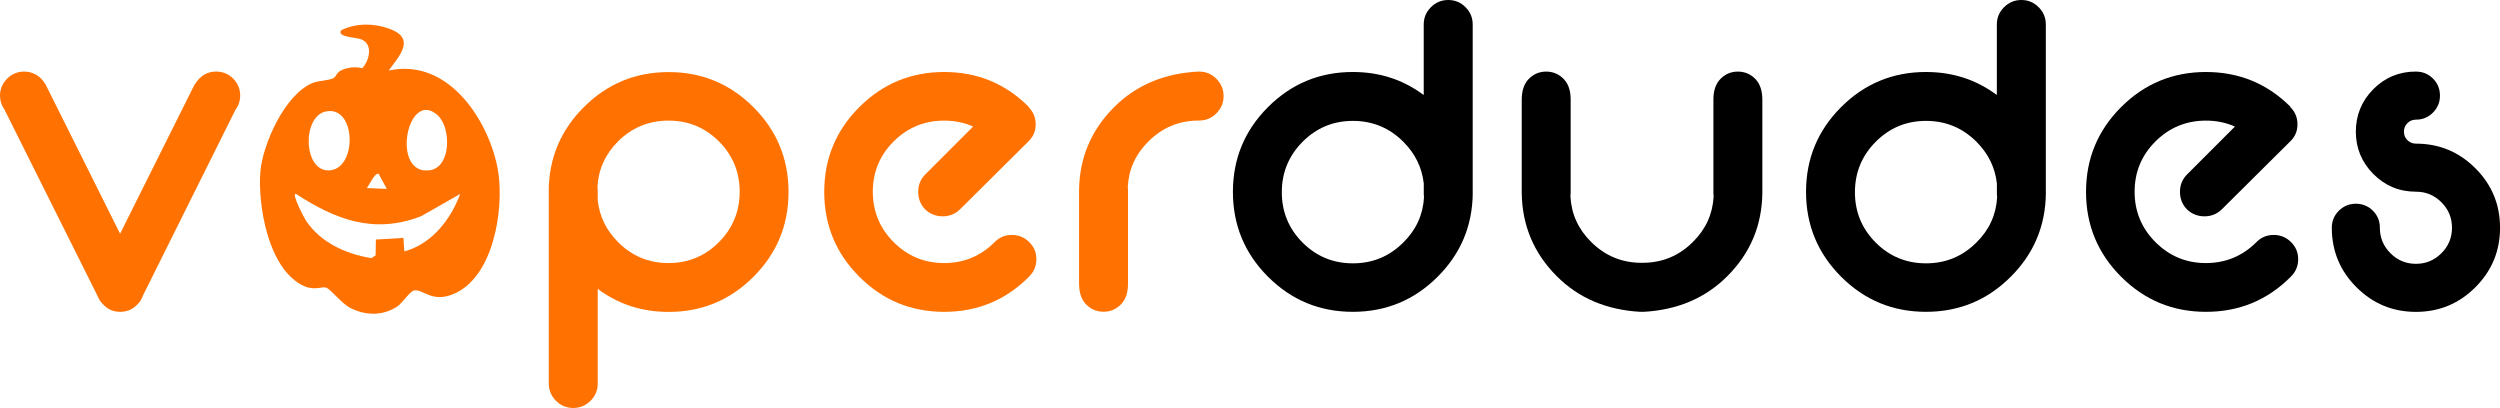
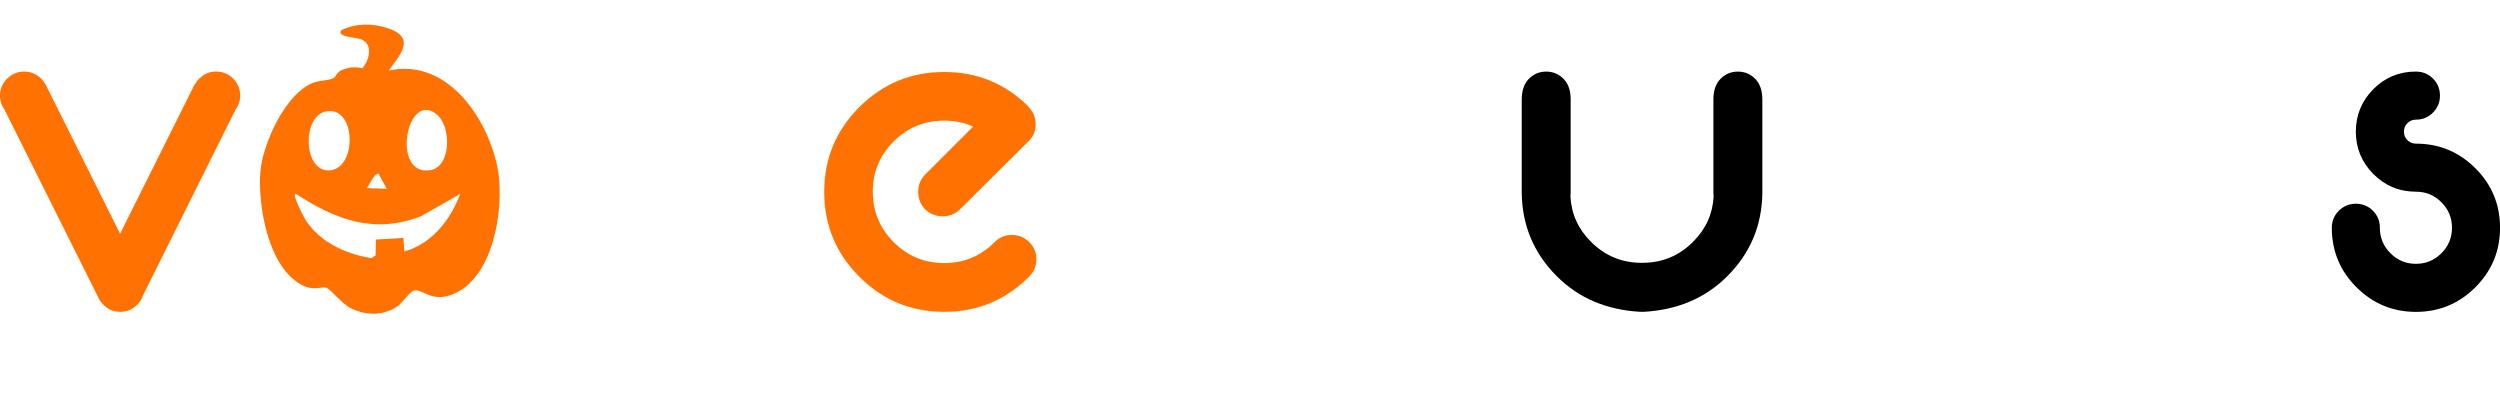
<svg xmlns="http://www.w3.org/2000/svg" viewBox="0 0 567.07 92.53" data-name="Layer 1" id="a">
  <defs>
    <style>
      .b {
        fill: #ff7100;
      }
    </style>
  </defs>
  <g>
    <path d="M32.37,67.19c-.26.73-.67,1.36-1.25,1.91-1.05,1.09-2.34,1.63-3.87,1.63s-2.76-.54-3.81-1.63c-.58-.54-1-1.16-1.25-1.85L.98,24.79C.33,23.89,0,22.85,0,21.69c0-1.49.54-2.77,1.61-3.84,1.07-1.07,2.35-1.61,3.84-1.61s2.82.53,3.87,1.58c.36.36.65.75.87,1.14h.05s17,34.06,17,34.06l17-34.06.05.05c.25-.44.56-.83.93-1.2,1.05-1.05,2.32-1.58,3.81-1.58s2.82.54,3.87,1.61c1.05,1.07,1.58,2.35,1.58,3.84,0,1.2-.35,2.25-1.04,3.16l-21.09,42.34Z" class="b" />
-     <path d="M124.46,43.27c.07-7.41,2.72-13.73,7.96-18.96,5.3-5.3,11.72-7.96,19.24-7.96,7.52,0,13.93,2.65,19.24,7.96,5.3,5.3,7.96,11.72,7.96,19.24,0,7.52-2.65,13.93-7.96,19.24-5.3,5.3-11.72,7.96-19.24,7.96-6.07,0-11.43-1.74-16.08-5.23v21.47c0,1.53-.54,2.83-1.63,3.92s-2.4,1.63-3.92,1.63-2.83-.54-3.92-1.63c-1.09-1.09-1.63-2.4-1.63-3.92v-43.7ZM135.53,42.4c.04.33.05.65.05.98v2.07c.4,3.63,1.94,6.79,4.63,9.48,3.16,3.16,6.98,4.74,11.44,4.74s8.27-1.58,11.42-4.74c3.14-3.16,4.71-6.98,4.71-11.44s-1.57-8.27-4.71-11.42c-3.14-3.14-6.95-4.71-11.42-4.71-4.47,0-8.28,1.56-11.44,4.69-2.91,2.91-4.47,6.36-4.69,10.35Z" class="b" />
    <path d="M220.75,28.72c-2-.91-4.2-1.36-6.59-1.36-4.47,0-8.28,1.57-11.44,4.71s-4.74,6.95-4.74,11.42,1.58,8.28,4.74,11.44c3.16,3.16,6.98,4.74,11.44,4.74s8.23-1.56,11.39-4.69l.11-.11c1.05-1.05,2.34-1.58,3.87-1.58s2.83.54,3.92,1.61c1.09,1.07,1.63,2.37,1.63,3.9s-.54,2.83-1.63,3.92l-.11.11c-5.27,5.27-11.66,7.9-19.18,7.9s-13.93-2.65-19.24-7.96c-5.3-5.3-7.96-11.72-7.96-19.24,0-7.52,2.65-13.93,7.96-19.24,5.3-5.3,11.72-7.96,19.24-7.96s13.91,2.63,19.18,7.9l-.05.05s.02.05.05.05c1.05,1.05,1.58,2.34,1.58,3.87s-.53,2.76-1.58,3.81l-15.59,15.48c-1.09,1.05-2.4,1.58-3.92,1.58s-2.89-.53-3.98-1.58c-1.05-1.09-1.58-2.42-1.58-3.98s.53-2.83,1.58-3.92l10.9-10.9Z" class="b" />
-     <path d="M271.99,16.24c1.53,0,2.83.54,3.92,1.63s1.63,2.4,1.63,3.92-.54,2.83-1.63,3.92-2.4,1.63-3.92,1.63h-.05c-4.47,0-8.28,1.58-11.44,4.74-2.91,2.87-4.47,6.3-4.69,10.3.04.33.05.65.05.98v21.03c0,2.03-.54,3.6-1.63,4.69-1.09,1.09-2.4,1.63-3.92,1.63s-2.83-.54-3.92-1.63-1.63-2.69-1.63-4.8v-21.03c.07-7.41,2.72-13.73,7.96-18.96,5.01-5.01,11.44-7.7,19.29-8.07Z" class="b" />
-     <path d="M334.06,43.81c-.07,7.41-2.72,13.73-7.96,18.96-5.3,5.3-11.72,7.96-19.24,7.96s-13.93-2.65-19.24-7.96c-5.3-5.3-7.96-11.72-7.96-19.24,0-7.52,2.65-13.93,7.96-19.24,5.3-5.3,11.72-7.96,19.24-7.96,6.07,0,11.43,1.74,16.08,5.23V5.56c0-1.53.54-2.83,1.63-3.92C325.67.54,326.97,0,328.5,0s2.83.54,3.92,1.63,1.63,2.4,1.63,3.92v38.25ZM323,44.69c-.04-.33-.05-.65-.05-.98v-2.07c-.4-3.63-1.94-6.79-4.63-9.48-3.16-3.16-6.98-4.74-11.44-4.74s-8.27,1.58-11.42,4.74c-3.14,3.16-4.71,6.98-4.71,11.44s1.57,8.27,4.71,11.42c3.14,3.14,6.95,4.71,11.42,4.71s8.28-1.58,11.44-4.74c2.91-2.87,4.47-6.3,4.69-10.3Z" />
    <path d="M372.04,70.73c-7.67-.44-13.97-3.12-18.91-8.07-5.23-5.23-7.88-11.55-7.96-18.96v-21.03c0-2.11.54-3.71,1.63-4.8,1.09-1.09,2.4-1.63,3.92-1.63s2.83.54,3.92,1.63,1.63,2.65,1.63,4.69v21.03c0,.33-.02.65-.05.98.22,4,1.78,7.43,4.69,10.3,3.16,3.16,6.98,4.74,11.44,4.74h.22c4.47,0,8.28-1.58,11.44-4.74,2.91-2.87,4.47-6.3,4.69-10.3-.04-.33-.05-.65-.05-.98v-21.03c0-2.03.54-3.6,1.63-4.69s2.4-1.63,3.92-1.63,2.83.54,3.92,1.63c1.09,1.09,1.63,2.69,1.63,4.8v21.03c-.07,7.41-2.72,13.73-7.96,18.96-4.94,4.94-11.24,7.63-18.91,8.07h-.87Z" />
-     <path d="M464.06,43.81c-.07,7.41-2.72,13.73-7.96,18.96-5.3,5.3-11.72,7.96-19.24,7.96-7.52,0-13.93-2.65-19.24-7.96-5.3-5.3-7.96-11.72-7.96-19.24,0-7.52,2.65-13.93,7.96-19.24,5.3-5.3,11.72-7.96,19.24-7.96,6.07,0,11.43,1.74,16.08,5.23V5.56c0-1.53.54-2.83,1.63-3.92C455.67.54,456.98,0,458.5,0s2.83.54,3.92,1.63,1.63,2.4,1.63,3.92v38.25ZM453,44.69c-.04-.33-.05-.65-.05-.98v-2.07c-.4-3.63-1.94-6.79-4.63-9.48-3.16-3.16-6.98-4.74-11.44-4.74s-8.27,1.58-11.42,4.74c-3.14,3.16-4.71,6.98-4.71,11.44s1.57,8.27,4.71,11.42c3.14,3.14,6.95,4.71,11.42,4.71s8.28-1.58,11.44-4.74c2.91-2.87,4.47-6.3,4.69-10.3Z" />
-     <path d="M506.96,28.72c-2-.91-4.2-1.36-6.59-1.36-4.47,0-8.28,1.57-11.44,4.71s-4.74,6.95-4.74,11.42c0,4.47,1.58,8.28,4.74,11.44s6.98,4.74,11.44,4.74c4.43,0,8.23-1.56,11.39-4.69l.11-.11c1.05-1.05,2.34-1.58,3.87-1.58s2.83.54,3.92,1.61c1.09,1.07,1.63,2.37,1.63,3.9s-.54,2.83-1.63,3.92l-.11.11c-5.27,5.27-11.66,7.9-19.18,7.9s-13.93-2.65-19.24-7.96c-5.3-5.3-7.96-11.72-7.96-19.24,0-7.52,2.65-13.93,7.96-19.24,5.3-5.3,11.72-7.96,19.24-7.96,7.52,0,13.91,2.63,19.18,7.9l-.05.05s.02.05.05.05c1.05,1.05,1.58,2.34,1.58,3.87s-.53,2.76-1.58,3.81l-15.59,15.48c-1.09,1.05-2.4,1.58-3.92,1.58s-2.89-.53-3.98-1.58c-1.05-1.09-1.58-2.42-1.58-3.98s.53-2.83,1.58-3.92l10.9-10.9Z" />
    <path d="M548,16.24c1.53,0,2.82.53,3.87,1.58,1.05,1.05,1.58,2.34,1.58,3.87s-.53,2.77-1.58,3.84c-1.05,1.07-2.34,1.61-3.87,1.61-.76,0-1.41.26-1.93.79-.53.53-.79,1.17-.79,1.93s.26,1.41.79,1.93c.53.53,1.17.79,1.93.79,5.27,0,9.76,1.86,13.49,5.59s5.59,8.22,5.59,13.49-1.86,9.76-5.59,13.49c-3.72,3.73-8.22,5.59-13.49,5.59s-9.76-1.86-13.49-5.59c-3.73-3.72-5.59-8.22-5.59-13.49,0-1.53.54-2.82,1.61-3.87,1.07-1.05,2.35-1.58,3.84-1.58s2.82.53,3.87,1.58c1.05,1.05,1.58,2.34,1.58,3.87,0,2.25.8,4.18,2.4,5.78,1.6,1.6,3.52,2.4,5.78,2.4s4.18-.8,5.78-2.4,2.4-3.52,2.4-5.78-.8-4.18-2.4-5.78c-1.6-1.6-3.52-2.4-5.78-2.4-3.78,0-6.99-1.34-9.65-4-2.65-2.67-3.98-5.88-3.98-9.62s1.33-6.99,3.98-9.65c2.65-2.65,5.87-3.98,9.65-3.98Z" />
  </g>
  <path d="M88.16,16c14.1-3.05,23.29,12.43,24.89,23.25,1.2,8.16-.98,23.77-10.38,27.52-4.84,1.93-6.83-1.36-8.8-.86-1,.25-2.55,2.86-3.91,3.71-3.29,2.07-7.06,1.97-10.5.23-1.9-.96-4.41-4.19-5.44-4.59-.87-.34-2.68.68-5-.35-8.27-3.69-10.6-18.67-9.95-26.09.53-6.04,5.54-17.54,11.95-20.04,1.36-.53,3.72-.51,4.65-1.08.61-.37.67-1.26,1.8-1.79,1.28-.6,3.33-.87,4.69-.42,1.62-1.73,2.58-5.48-.24-6.58-1.23-.48-5.62-.46-4.52-2.07,3.38-1.62,7.34-1.61,10.87-.34,6.12,2.2,2.4,6.06-.11,9.5ZM73.91,25.28c-5.42,1.11-5.17,13.6.73,13.37,6.47-.25,6.22-14.8-.73-13.37ZM99.24,26.11c-6.91-6.13-10.68,13.74-1.76,12.51,4.91-.68,4.9-9.72,1.76-12.51ZM87.74,42.85l-1.87-3.45c-.95-.21-2.13,2.71-2.69,3.26l4.57.19ZM104.37,44l-8.86,5.05c-10.77,4.14-19.44.73-28.34-5.05-1.26-.38,1.93,5.6,2.21,6.02,3.24,4.87,8.88,7.58,14.88,8.53l.94-.62.06-3.59,6.24-.38.21,3.07c6.36-1.73,10.64-7.46,12.67-13.04Z" class="b" />
</svg>